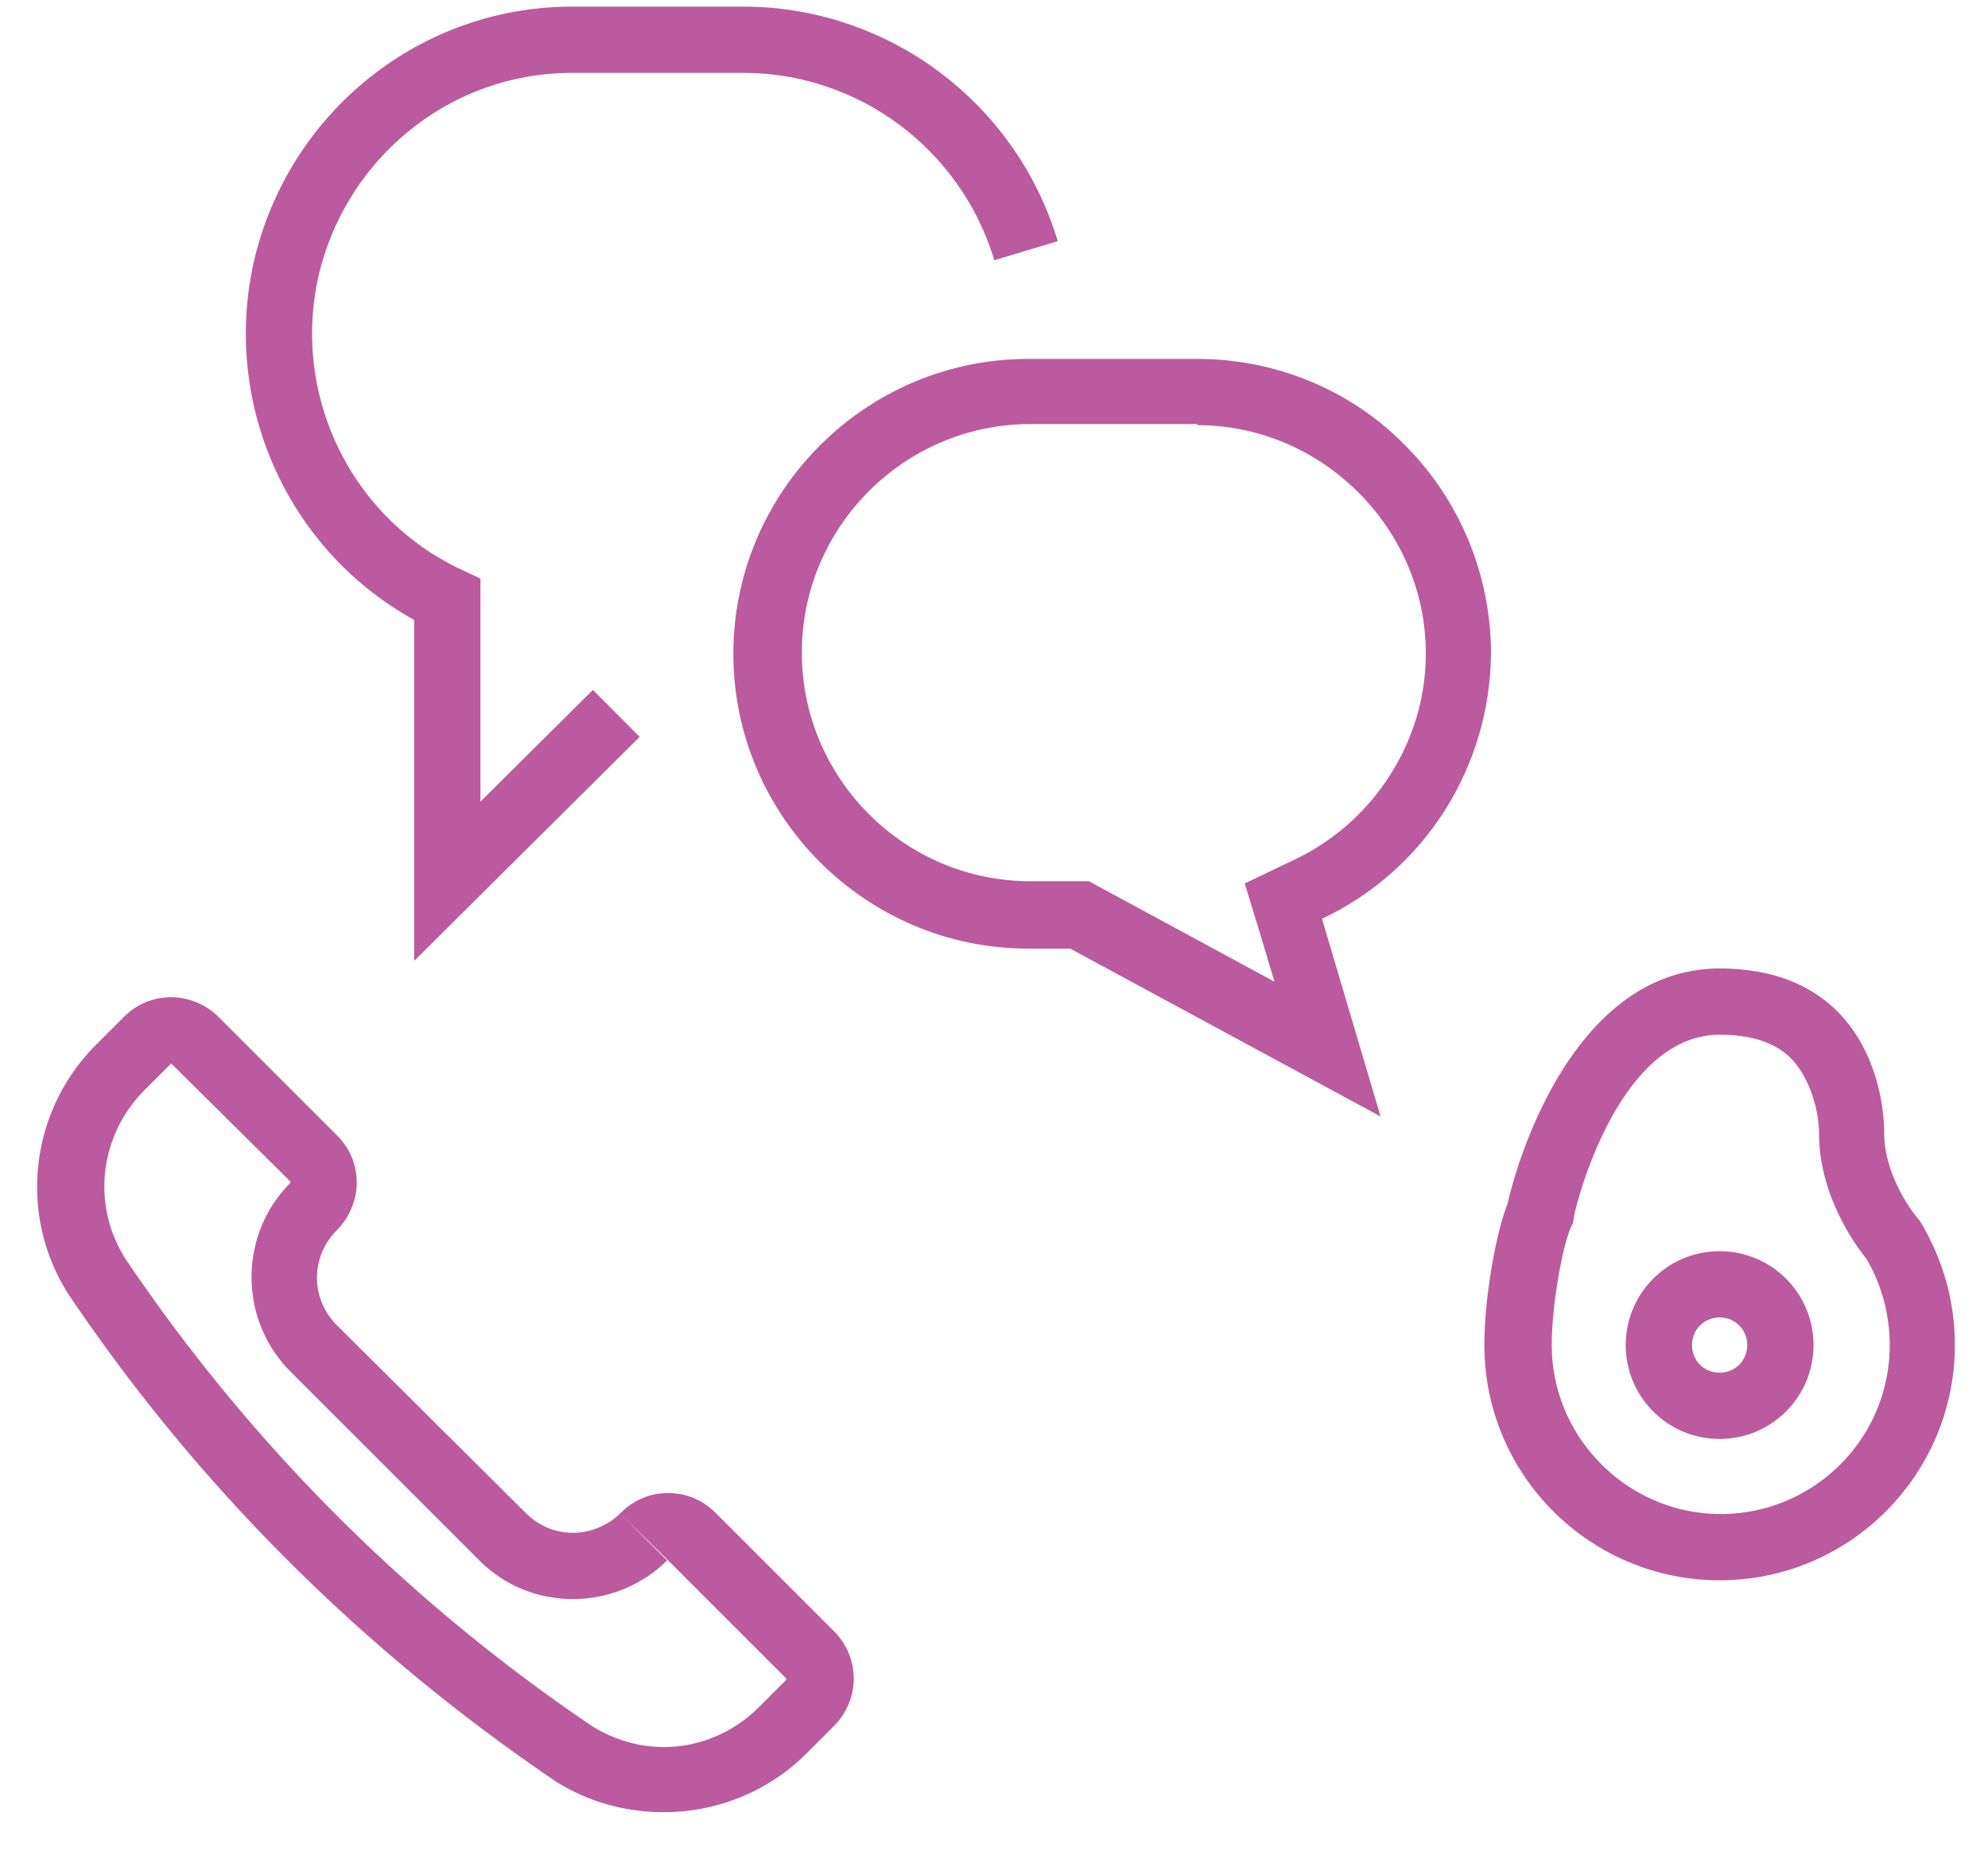
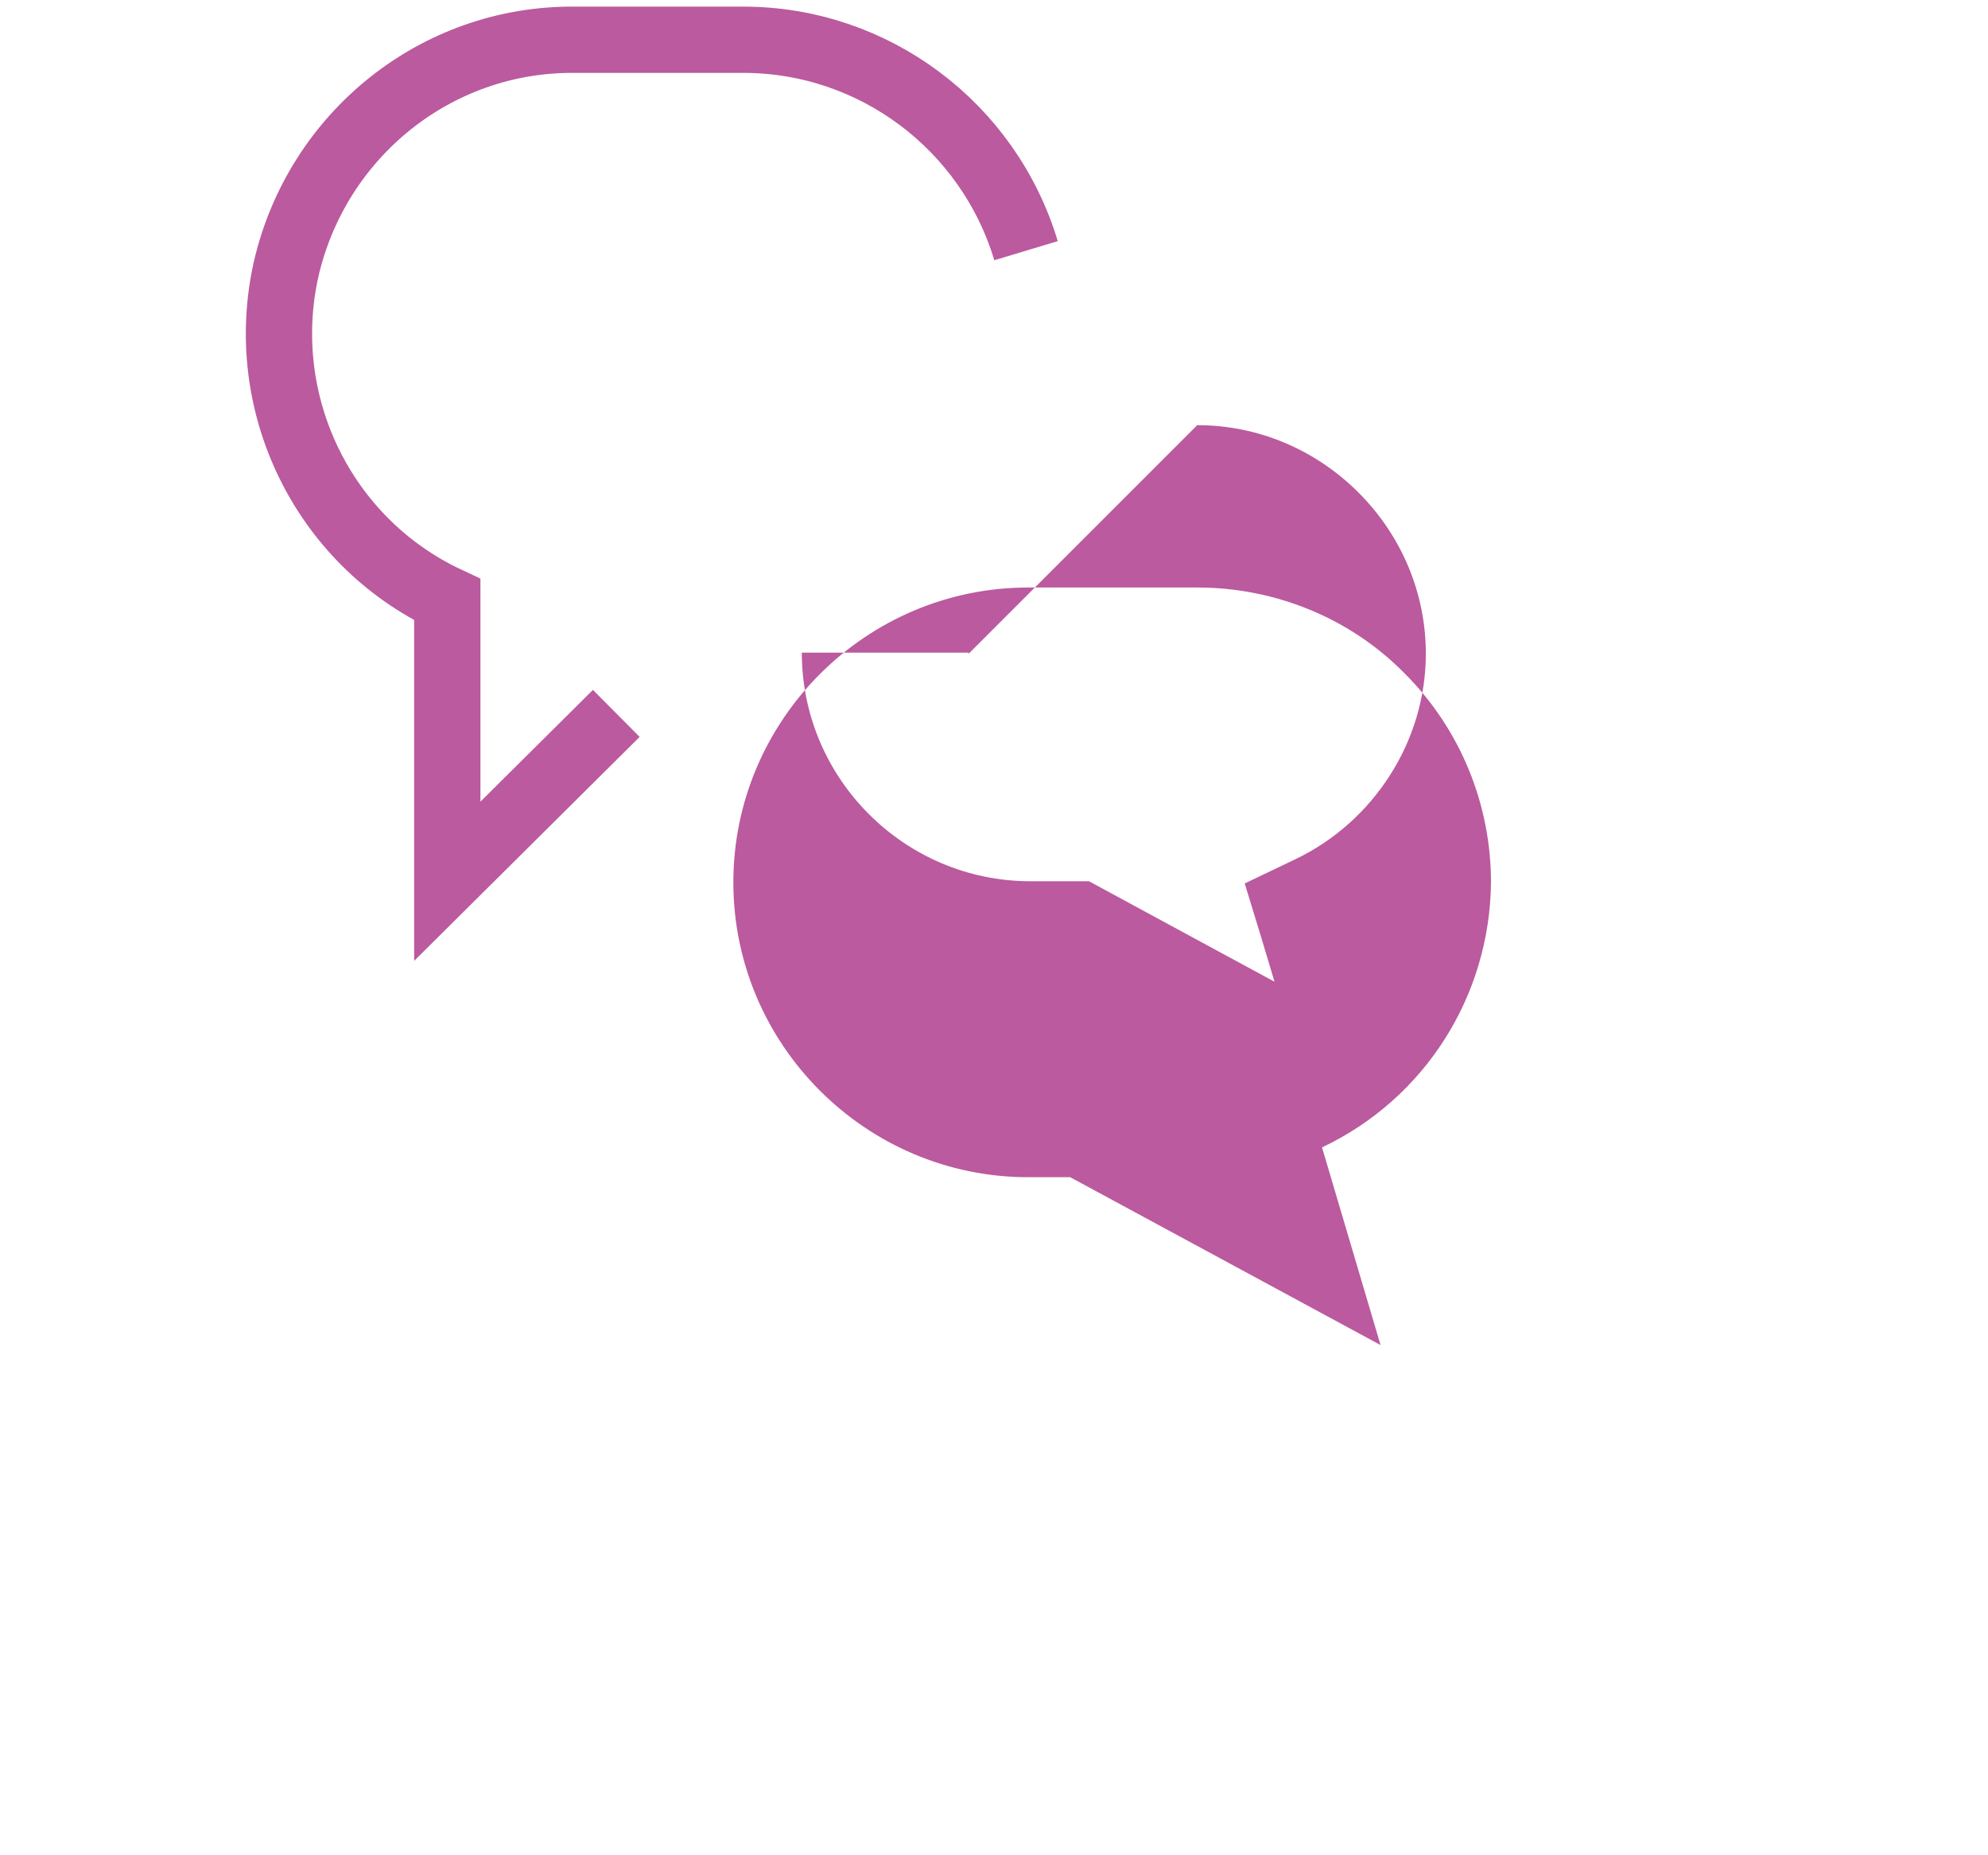
<svg xmlns="http://www.w3.org/2000/svg" viewBox="0 0 180 168">
  <style>.A{fill:#bb5a9e}</style>
-   <path class="A" d="M108.4 38.5c5.5 0 10.7 2.2 14.6 6.1s6.1 9.1 6.1 14.6c0 7.9-4.7 15.2-11.8 18.6l-4.6 2.2 1.5 4.9 1.2 4-16.8-9.1h-5.3c-11.4 0-20.7-9.3-20.7-20.7s9.3-20.7 20.7-20.7h15.1v.1m0-6H93.1c-14.7 0-26.7 12-26.7 26.7s12 26.7 26.7 26.7h3.8l28.1 15.2-5.3-17.9c9.3-4.4 15.2-13.7 15.3-24 0-7.1-2.8-13.9-7.8-18.9-4.9-5-11.7-7.8-18.8-7.8z" />
+   <path class="A" d="M108.4 38.5c5.5 0 10.7 2.2 14.6 6.1s6.1 9.1 6.1 14.6c0 7.9-4.7 15.2-11.8 18.6l-4.6 2.2 1.5 4.9 1.2 4-16.8-9.1h-5.3c-11.4 0-20.7-9.3-20.7-20.7h15.1v.1m0-6H93.1c-14.7 0-26.7 12-26.7 26.7s12 26.7 26.7 26.7h3.8l28.1 15.2-5.3-17.9c9.3-4.4 15.2-13.7 15.3-24 0-7.1-2.8-13.9-7.8-18.9-4.9-5-11.7-7.8-18.8-7.8z" />
  <path d="M55.8 64.6L40.5 79.8V54.3C29.2 49 23.2 36.5 25.9 24.4 28.7 12.2 39.5 3.5 52 3.6h15.3c11.8 0 22.2 7.8 25.6 19.1" fill="none" stroke="#bb5a9e" stroke-width="6" stroke-miterlimit="10" />
-   <path class="A" d="M15.5 96.3L26.3 107v.1c-4.7 4.7-4.7 12.4 0 17.1l17.1 17.1c2.3 2.3 5.3 3.5 8.5 3.5s6.3-1.3 8.5-3.5l-4.2-4.2 4.3 4.2L71.2 152v.1l-2.5 2.5c-2.3 2.3-5.4 3.6-8.6 3.6-2.3 0-4.6-.7-6.5-1.9-16.7-11.3-31-25.6-42.3-42.4-3-4.8-2.3-11 1.7-15.1l2.5-2.5c-.1 0 0 0 0 0m0-6c-1.6 0-3.1.6-4.3 1.8l-2.5 2.5c-6 6-7.1 15.4-2.5 22.6 11.7 17.4 26.7 32.3 44.1 44.1 3 1.9 6.4 2.8 9.8 2.8 4.7 0 9.4-1.8 12.9-5.3l2.5-2.5c2.4-2.4 2.4-6.2 0-8.6L64.8 137c-1.2-1.2-2.7-1.8-4.3-1.8s-3.1.6-4.3 1.8c-1.1 1.1-2.7 1.8-4.3 1.8s-3.1-.6-4.3-1.8l-17.1-17c-2.4-2.4-2.4-6.2 0-8.6 1.1-1.1 1.8-2.7 1.8-4.3s-.6-3.1-1.8-4.3L19.8 92.1a6.15 6.15 0 0 0-4.3-1.8zm140.2 3.4c4.6 0 6.4 1.8 7.3 3.2 1.2 1.8 1.7 4.2 1.7 5.7 0 5.5 3.1 9.9 4.3 11.4a15.48 15.48 0 0 1 2.1 7.8c0 8.5-6.9 15.3-15.3 15.3s-15.3-6.9-15.3-15.3c0-3.5.9-8.6 1.7-10.6l.2-.4.1-.5c-.1-.1 3.7-16.6 13.2-16.6m0-6c-12.8 0-18.1 16.4-19.2 21.3-1.1 2.8-2.1 8.6-2.1 12.8 0 11.8 9.6 21.3 21.3 21.3 11.8 0 21.3-9.6 21.3-21.3 0-4.2-1.2-8-3.2-11.3-1.1-1.2-3.2-4.5-3.2-7.9 0-4.3-2.1-14.9-14.9-14.9zm0 31.6c1.4 0 2.5 1.1 2.5 2.5s-1.1 2.5-2.5 2.5-2.5-1.1-2.5-2.5 1.1-2.5 2.5-2.5m0-6c-4.7 0-8.5 3.8-8.5 8.5s3.8 8.5 8.5 8.5 8.5-3.8 8.5-8.5-3.8-8.5-8.5-8.5z" />
</svg>